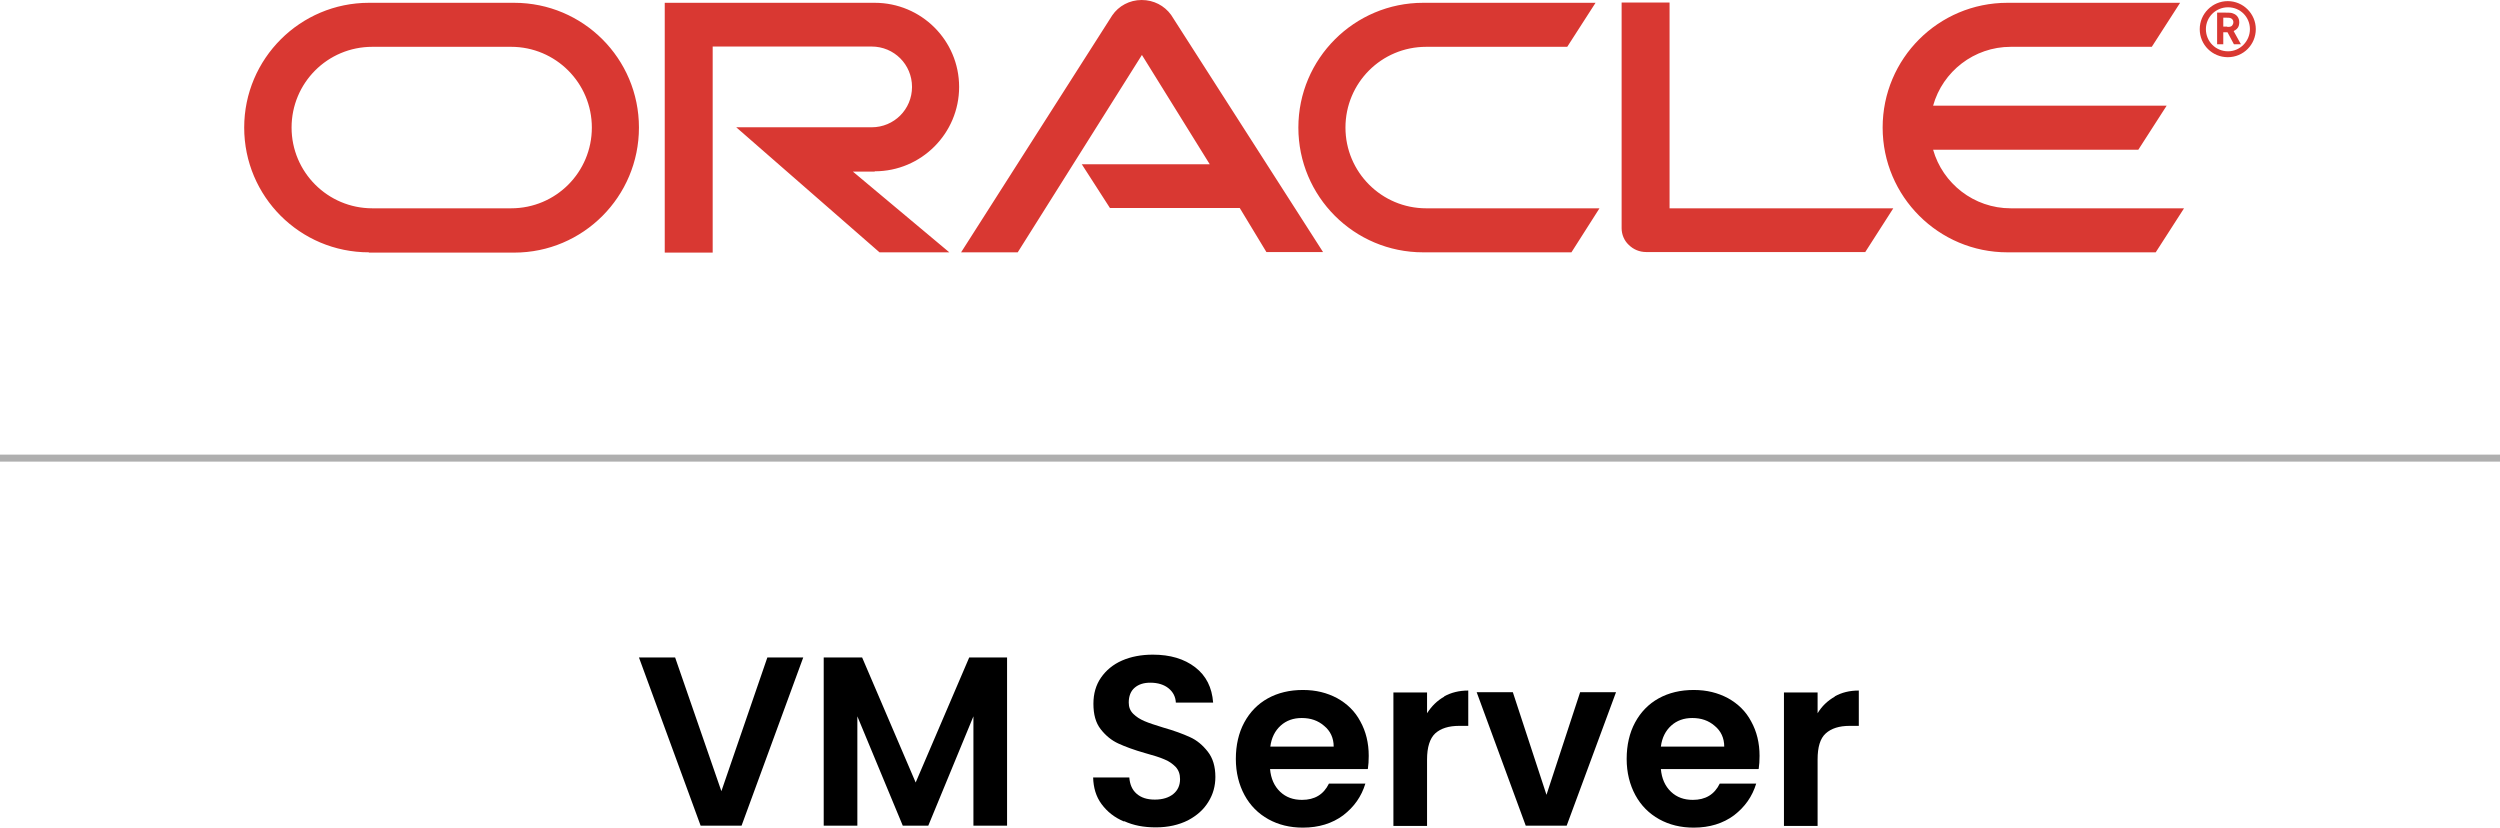
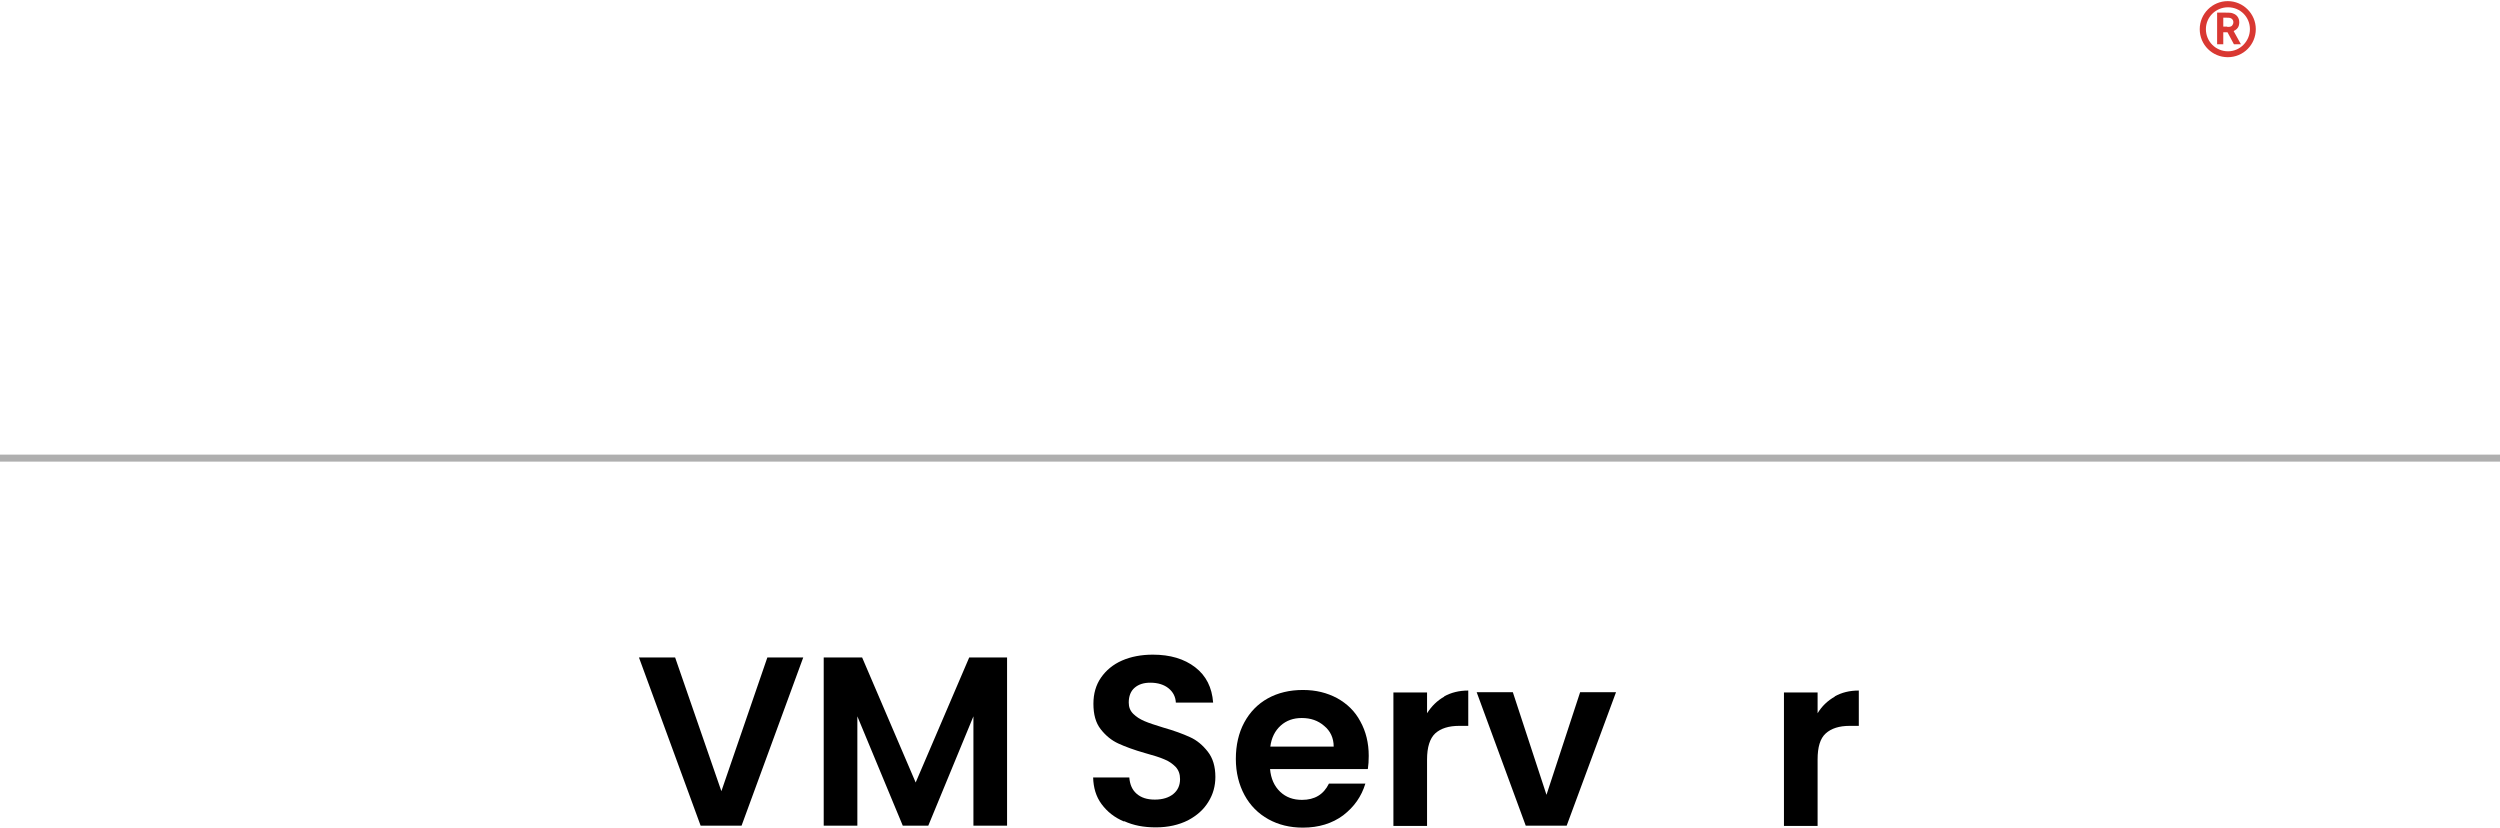
<svg xmlns="http://www.w3.org/2000/svg" id="Layer_2" data-name="Layer 2" viewBox="0 0 89.17 29.53">
  <defs>
    <style>
      .cls-1, .cls-2 {
        stroke-width: 0px;
      }

      .cls-3 {
        fill: none;
        stroke: #afafaf;
        stroke-miterlimit: 10;
        stroke-width: .25px;
      }

      .cls-2 {
        fill: #d93832;
      }
    </style>
  </defs>
  <g id="Layer_1-2" data-name="Layer 1">
    <g>
      <g>
        <g>
          <path class="cls-1" d="M28.65,23.45l-2.2,6h-1.46l-2.2-6h1.29l1.65,4.77,1.64-4.77h1.28Z" />
          <path class="cls-1" d="M35.92,23.45v6h-1.2v-3.9l-1.61,3.9h-.91l-1.62-3.9v3.9h-1.2v-6h1.37l1.91,4.46,1.91-4.46h1.36Z" />
          <path class="cls-1" d="M40.09,29.3c-.34-.14-.6-.35-.8-.62s-.29-.59-.3-.95h1.29c.02.25.1.44.26.58.16.14.37.21.65.21s.5-.07.66-.2c.16-.13.24-.31.24-.53,0-.18-.05-.32-.16-.44-.11-.11-.25-.21-.41-.27-.16-.07-.39-.14-.68-.22-.39-.11-.71-.23-.95-.34-.24-.11-.45-.28-.63-.51s-.26-.53-.26-.91c0-.36.09-.67.27-.93.18-.26.43-.47.75-.61.32-.14.69-.21,1.1-.21.62,0,1.12.15,1.51.45.39.3.6.72.64,1.26h-1.33c-.01-.21-.1-.38-.26-.51s-.38-.2-.65-.2c-.24,0-.42.06-.56.18-.14.12-.21.3-.21.53,0,.16.05.29.16.4.11.11.24.19.4.26.16.07.38.14.67.23.39.11.71.23.95.34.25.11.46.29.64.52.18.23.27.53.27.9,0,.32-.08.62-.25.89-.17.28-.41.49-.73.66-.32.16-.7.25-1.14.25s-.8-.07-1.13-.22Z" />
          <path class="cls-1" d="M48.78,27.43h-3.48c.03.34.15.61.36.81.21.2.47.29.78.29.45,0,.77-.19.96-.58h1.3c-.14.46-.4.83-.79,1.13-.39.29-.87.44-1.44.44-.46,0-.87-.1-1.23-.3-.36-.2-.65-.49-.85-.86-.2-.37-.31-.8-.31-1.29s.1-.93.3-1.3c.2-.37.48-.66.84-.86.36-.2.78-.3,1.25-.3s.86.1,1.22.29c.36.2.64.47.83.83.2.36.3.77.3,1.23,0,.17-.01.33-.03.46ZM47.57,26.63c0-.31-.12-.56-.34-.74-.22-.19-.48-.28-.8-.28-.3,0-.55.09-.75.27-.2.18-.33.43-.37.75h2.26Z" />
          <path class="cls-1" d="M51.51,24.84c.25-.14.54-.21.86-.21v1.26h-.32c-.38,0-.66.09-.86.27-.19.18-.29.49-.29.93v2.37h-1.2v-4.76h1.2v.74c.16-.25.36-.45.61-.59Z" />
          <path class="cls-1" d="M55.16,28.35l1.2-3.66h1.28l-1.76,4.76h-1.46l-1.75-4.76h1.29l1.2,3.66Z" />
-           <path class="cls-1" d="M62.72,27.43h-3.48c.03.34.15.61.36.81.21.2.47.29.78.29.45,0,.77-.19.96-.58h1.3c-.14.46-.4.83-.79,1.13-.39.29-.87.44-1.44.44-.46,0-.87-.1-1.23-.3-.36-.2-.65-.49-.85-.86-.2-.37-.31-.8-.31-1.29s.1-.93.3-1.3c.2-.37.48-.66.84-.86.36-.2.78-.3,1.25-.3s.86.1,1.22.29c.36.2.64.47.83.83.2.36.3.77.3,1.23,0,.17-.01.33-.03.46ZM61.5,26.63c0-.31-.12-.56-.34-.74-.22-.19-.48-.28-.8-.28-.3,0-.55.09-.75.27-.2.18-.33.43-.37.75h2.26Z" />
          <path class="cls-1" d="M65.44,24.84c.25-.14.53-.21.86-.21v1.26h-.32c-.38,0-.66.09-.86.27s-.29.49-.29.93v2.37h-1.2v-4.76h1.2v.74c.15-.25.36-.45.61-.59Z" />
        </g>
        <line class="cls-3" y1="16.34" x2="89.17" y2="16.34" />
      </g>
      <g>
-         <path class="cls-2" d="M38.58,5.86h4.57l-2.42-3.9-4.43,7.04h-2.02L39.67.55c.23-.34.62-.55,1.05-.55s.81.2,1.05.53l5.42,8.46h-2.02l-.95-1.57h-4.63l-1.01-1.57h0ZM59.55,7.43V.09h-1.71v8.05c0,.22.09.44.25.59.17.17.39.26.63.26h7.81l1-1.56h-7.98ZM31.2,6.11c1.66,0,3.01-1.35,3.01-3.01S32.86.1,31.2.1h-7.49v8.91h1.71V1.66h5.67c.8,0,1.44.64,1.44,1.44s-.64,1.44-1.44,1.44h-4.83l5.11,4.46h2.49l-3.44-2.88h.78ZM13.16,9c-2.46,0-4.45-1.99-4.45-4.45S10.71.1,13.16.1h5.18c2.46,0,4.45,1.99,4.45,4.45s-1.99,4.46-4.45,4.46h-5.18ZM18.23,7.43c1.6,0,2.88-1.29,2.88-2.88s-1.29-2.88-2.88-2.88h-4.95c-1.6,0-2.88,1.29-2.88,2.88s1.29,2.88,2.88,2.88h4.95ZM50.76,9c-2.46,0-4.45-1.99-4.45-4.45S48.31.1,50.76.1h6.15l-1.01,1.57h-5.03c-1.6,0-2.88,1.29-2.88,2.88s1.29,2.88,2.88,2.88h6.18l-1,1.57h-5.29ZM71.72,7.43c-1.32,0-2.43-.89-2.77-2.09h7.32l1.01-1.57h-8.33c.34-1.22,1.46-2.1,2.77-2.1h5.03l1.01-1.57h-6.16c-2.46,0-4.45,1.99-4.45,4.45s2,4.45,4.45,4.45h5.29l1.01-1.57h-6.18Z" />
        <path class="cls-2" d="M78.68,1.04c0-.43.35-.78.79-.78s.78.35.78.78-.35.79-.78.79c-.44,0-.79-.35-.79-.79h0ZM79.46,2.04c.56,0,1-.45,1-1s-.45-1-1-1-1,.45-1,1c0,.56.45,1,1,1h0ZM79.36.45c.15,0,.22,0,.29.03.2.07.22.25.22.31,0,.01,0,.05-.01.1s-.04.13-.14.19c-.01,0-.02.01-.05.03l.26.47h-.25l-.23-.43h-.15v.43h-.22V.45h.28ZM79.45.96c.07,0,.14,0,.18-.07.02-.03.03-.06.03-.1,0-.06-.03-.11-.09-.14-.05-.02-.1-.02-.21-.02h-.06v.32h.14Z" />
      </g>
    </g>
  </g>
</svg>